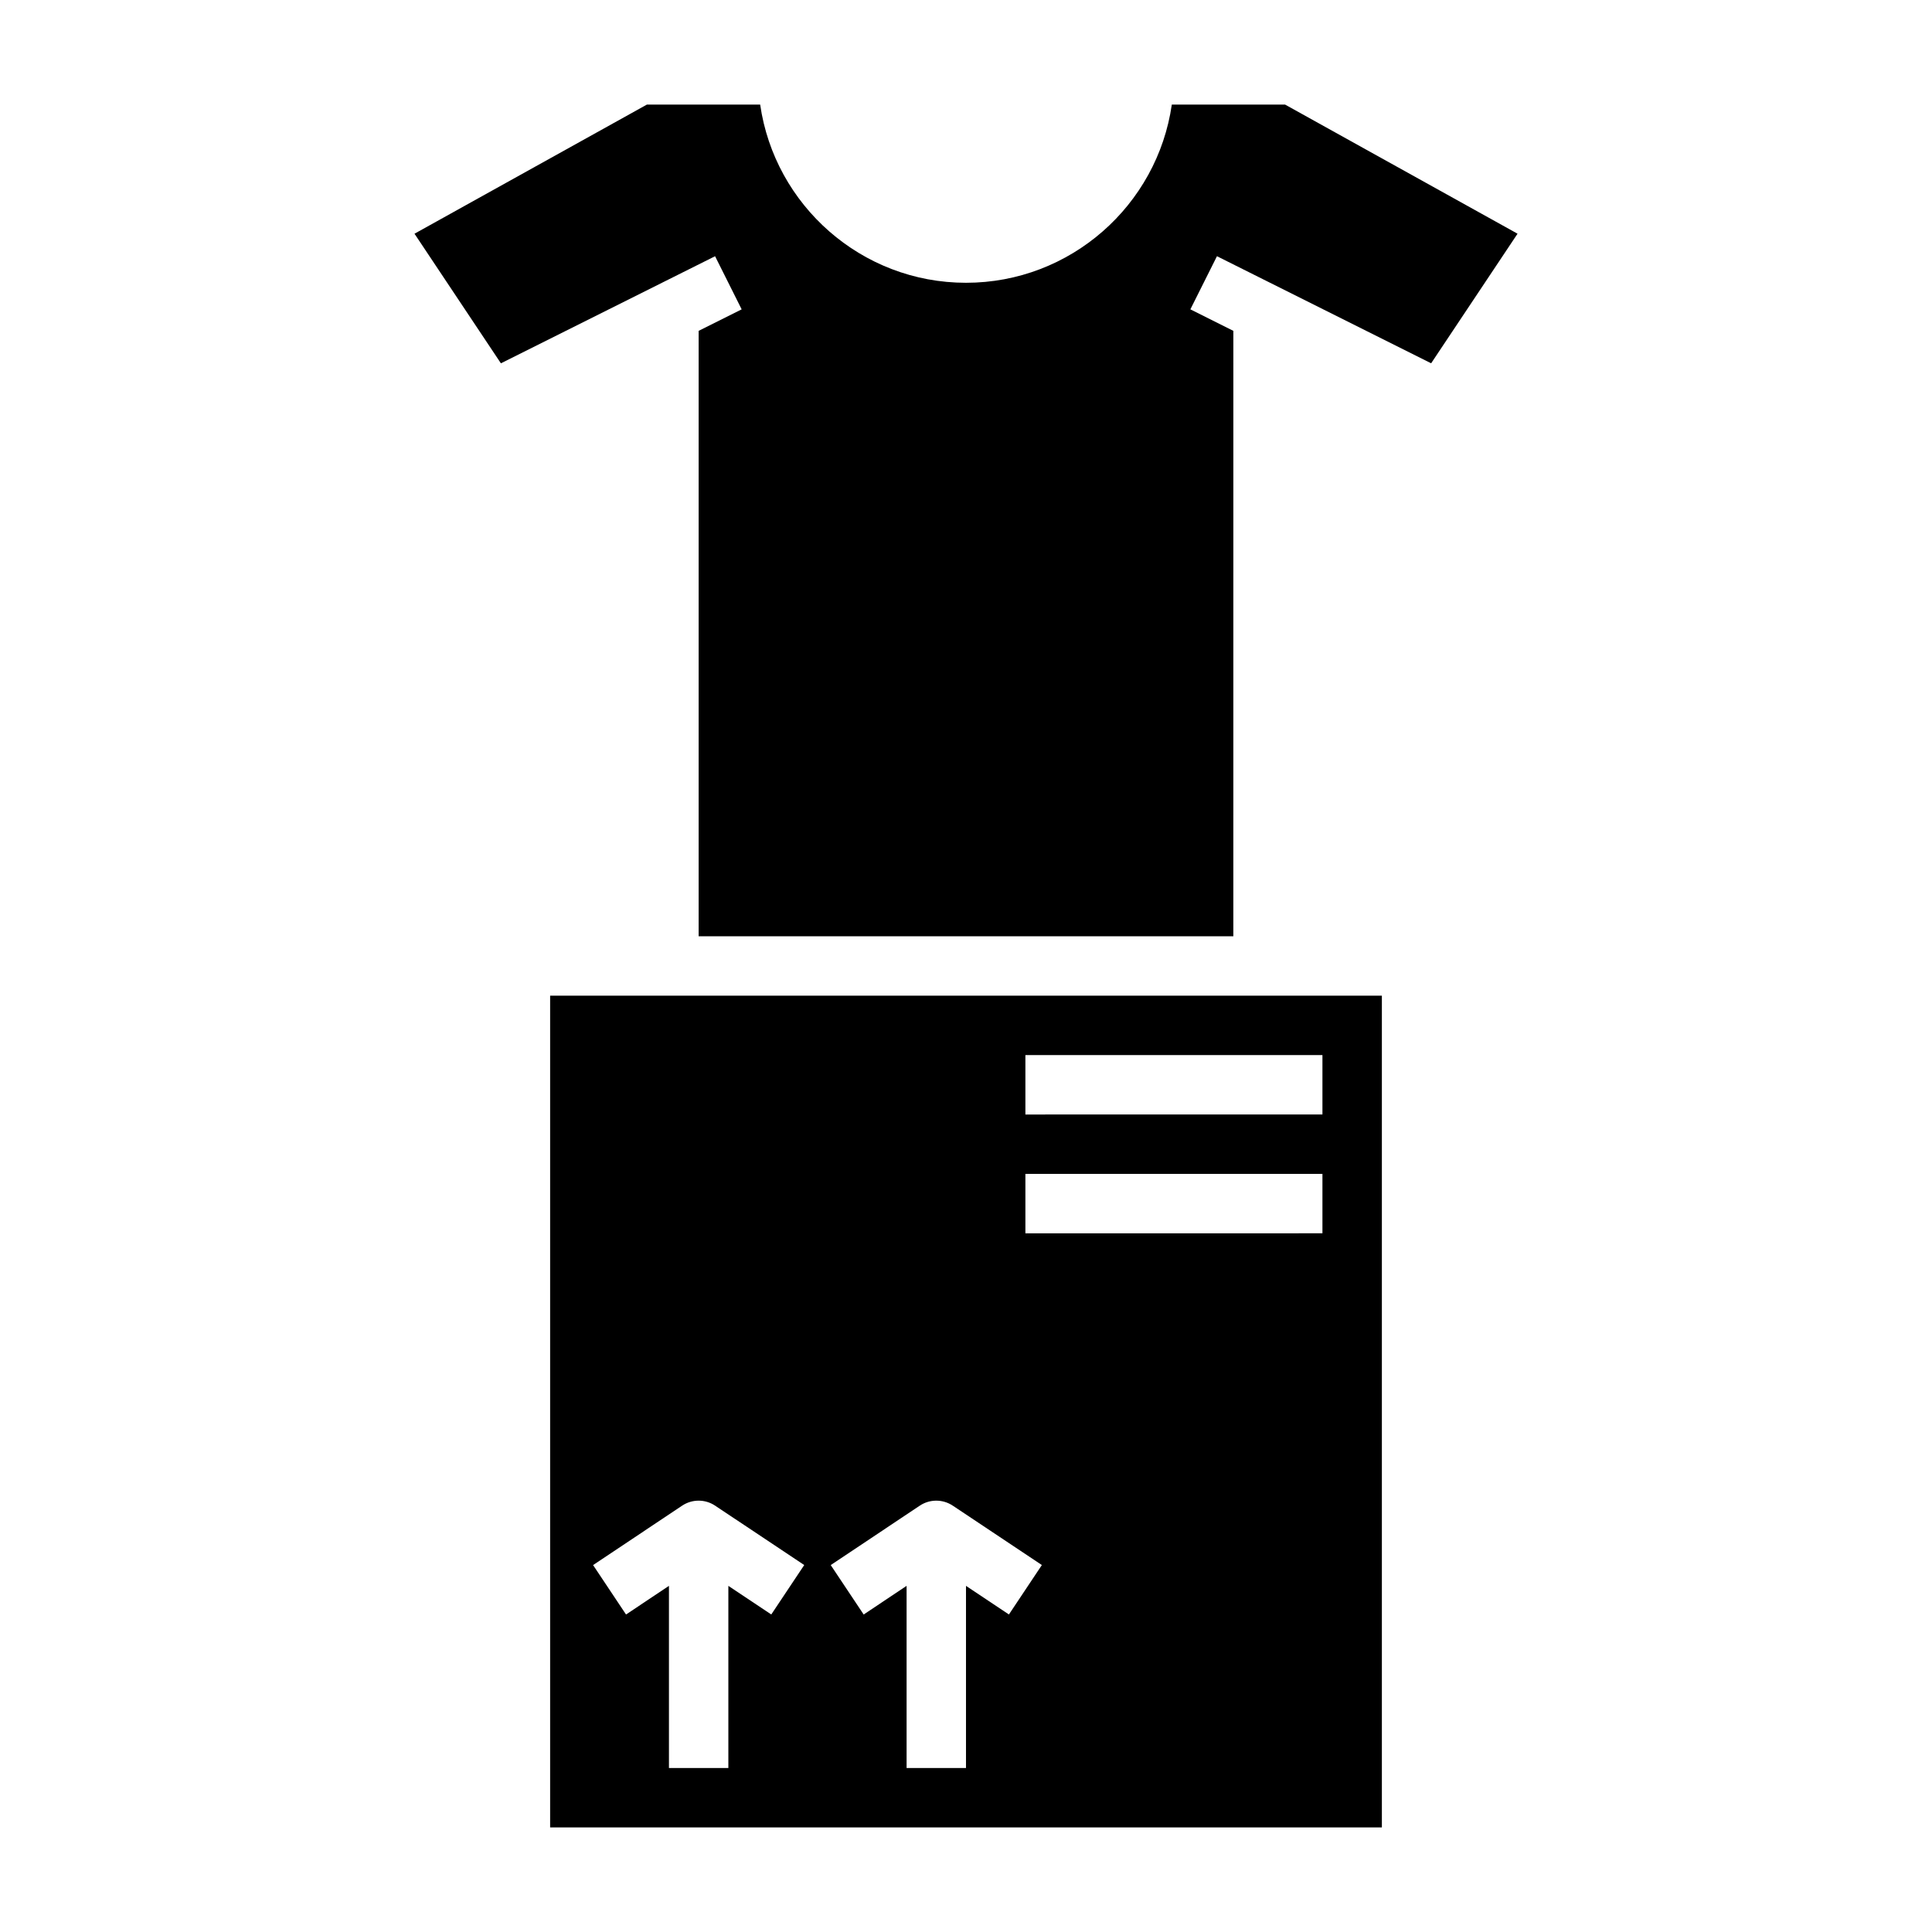
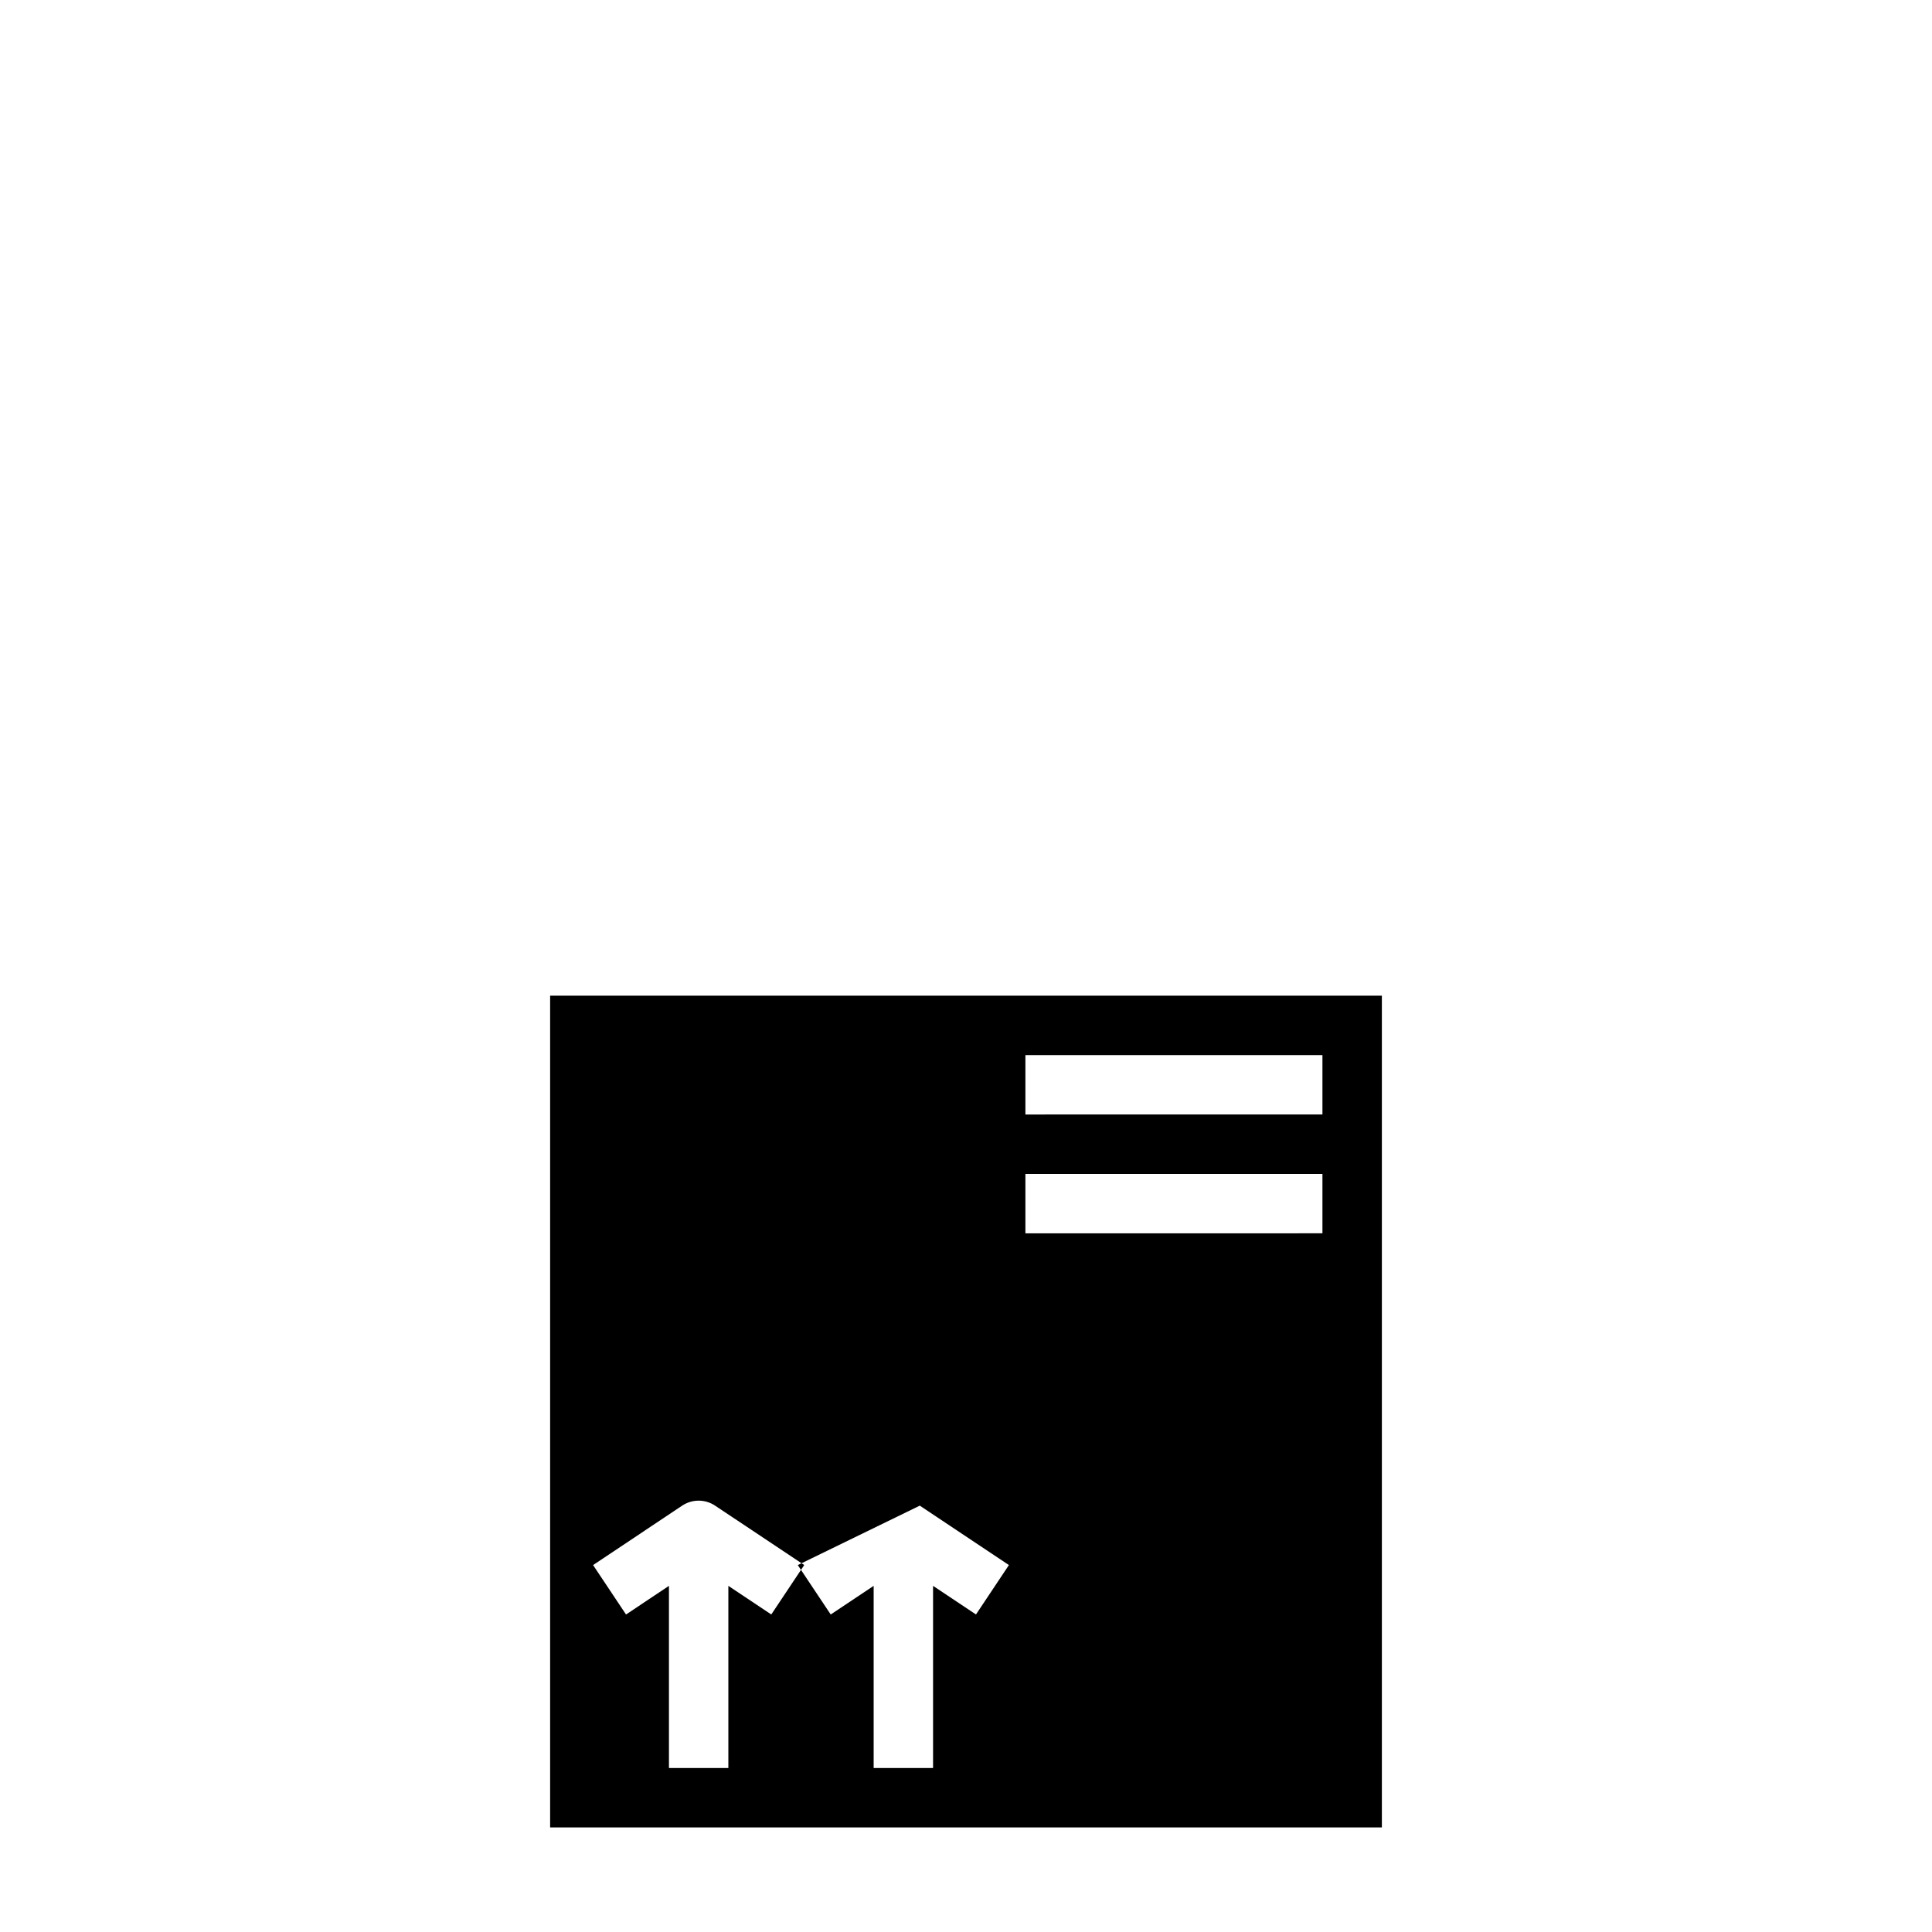
<svg xmlns="http://www.w3.org/2000/svg" fill="#000000" width="800px" height="800px" version="1.1" viewBox="144 144 512 512">
  <g>
-     <path d="m289.79 628.29h220.42v-220.42h-220.42zm125.95-204.68h78.719v15.742l-78.719 0.004zm0 31.488h78.719v15.742l-78.719 0.004zm-27.984 87.914c2.644-1.762 6.086-1.762 8.73 0l23.617 15.742-8.73 13.098-11.375-7.582v48.27h-15.742v-48.27l-11.375 7.59-8.73-13.098zm-62.977 0c2.644-1.762 6.086-1.762 8.73 0l23.617 15.742-8.73 13.098-11.375-7.582v48.27h-15.742v-48.27l-11.375 7.59-8.73-13.098z" />
-     <path d="m484.55 171.71h-30.008c-3.832 26.668-26.828 47.23-54.543 47.23-27.719 0-50.711-20.562-54.547-47.23h-30.008l-61.598 34.227 22.898 34.344 56.758-28.379 7.047 14.082-11.402 5.695v160.45h141.7l0.004-160.45-11.391-5.699 7.047-14.082 56.758 28.379 22.898-34.344z" />
+     <path d="m289.79 628.29h220.42v-220.42h-220.42zm125.95-204.68h78.719v15.742l-78.719 0.004zm0 31.488h78.719v15.742l-78.719 0.004zm-27.984 87.914l23.617 15.742-8.73 13.098-11.375-7.582v48.27h-15.742v-48.27l-11.375 7.59-8.73-13.098zm-62.977 0c2.644-1.762 6.086-1.762 8.73 0l23.617 15.742-8.73 13.098-11.375-7.582v48.27h-15.742v-48.27l-11.375 7.59-8.73-13.098z" />
  </g>
</svg>